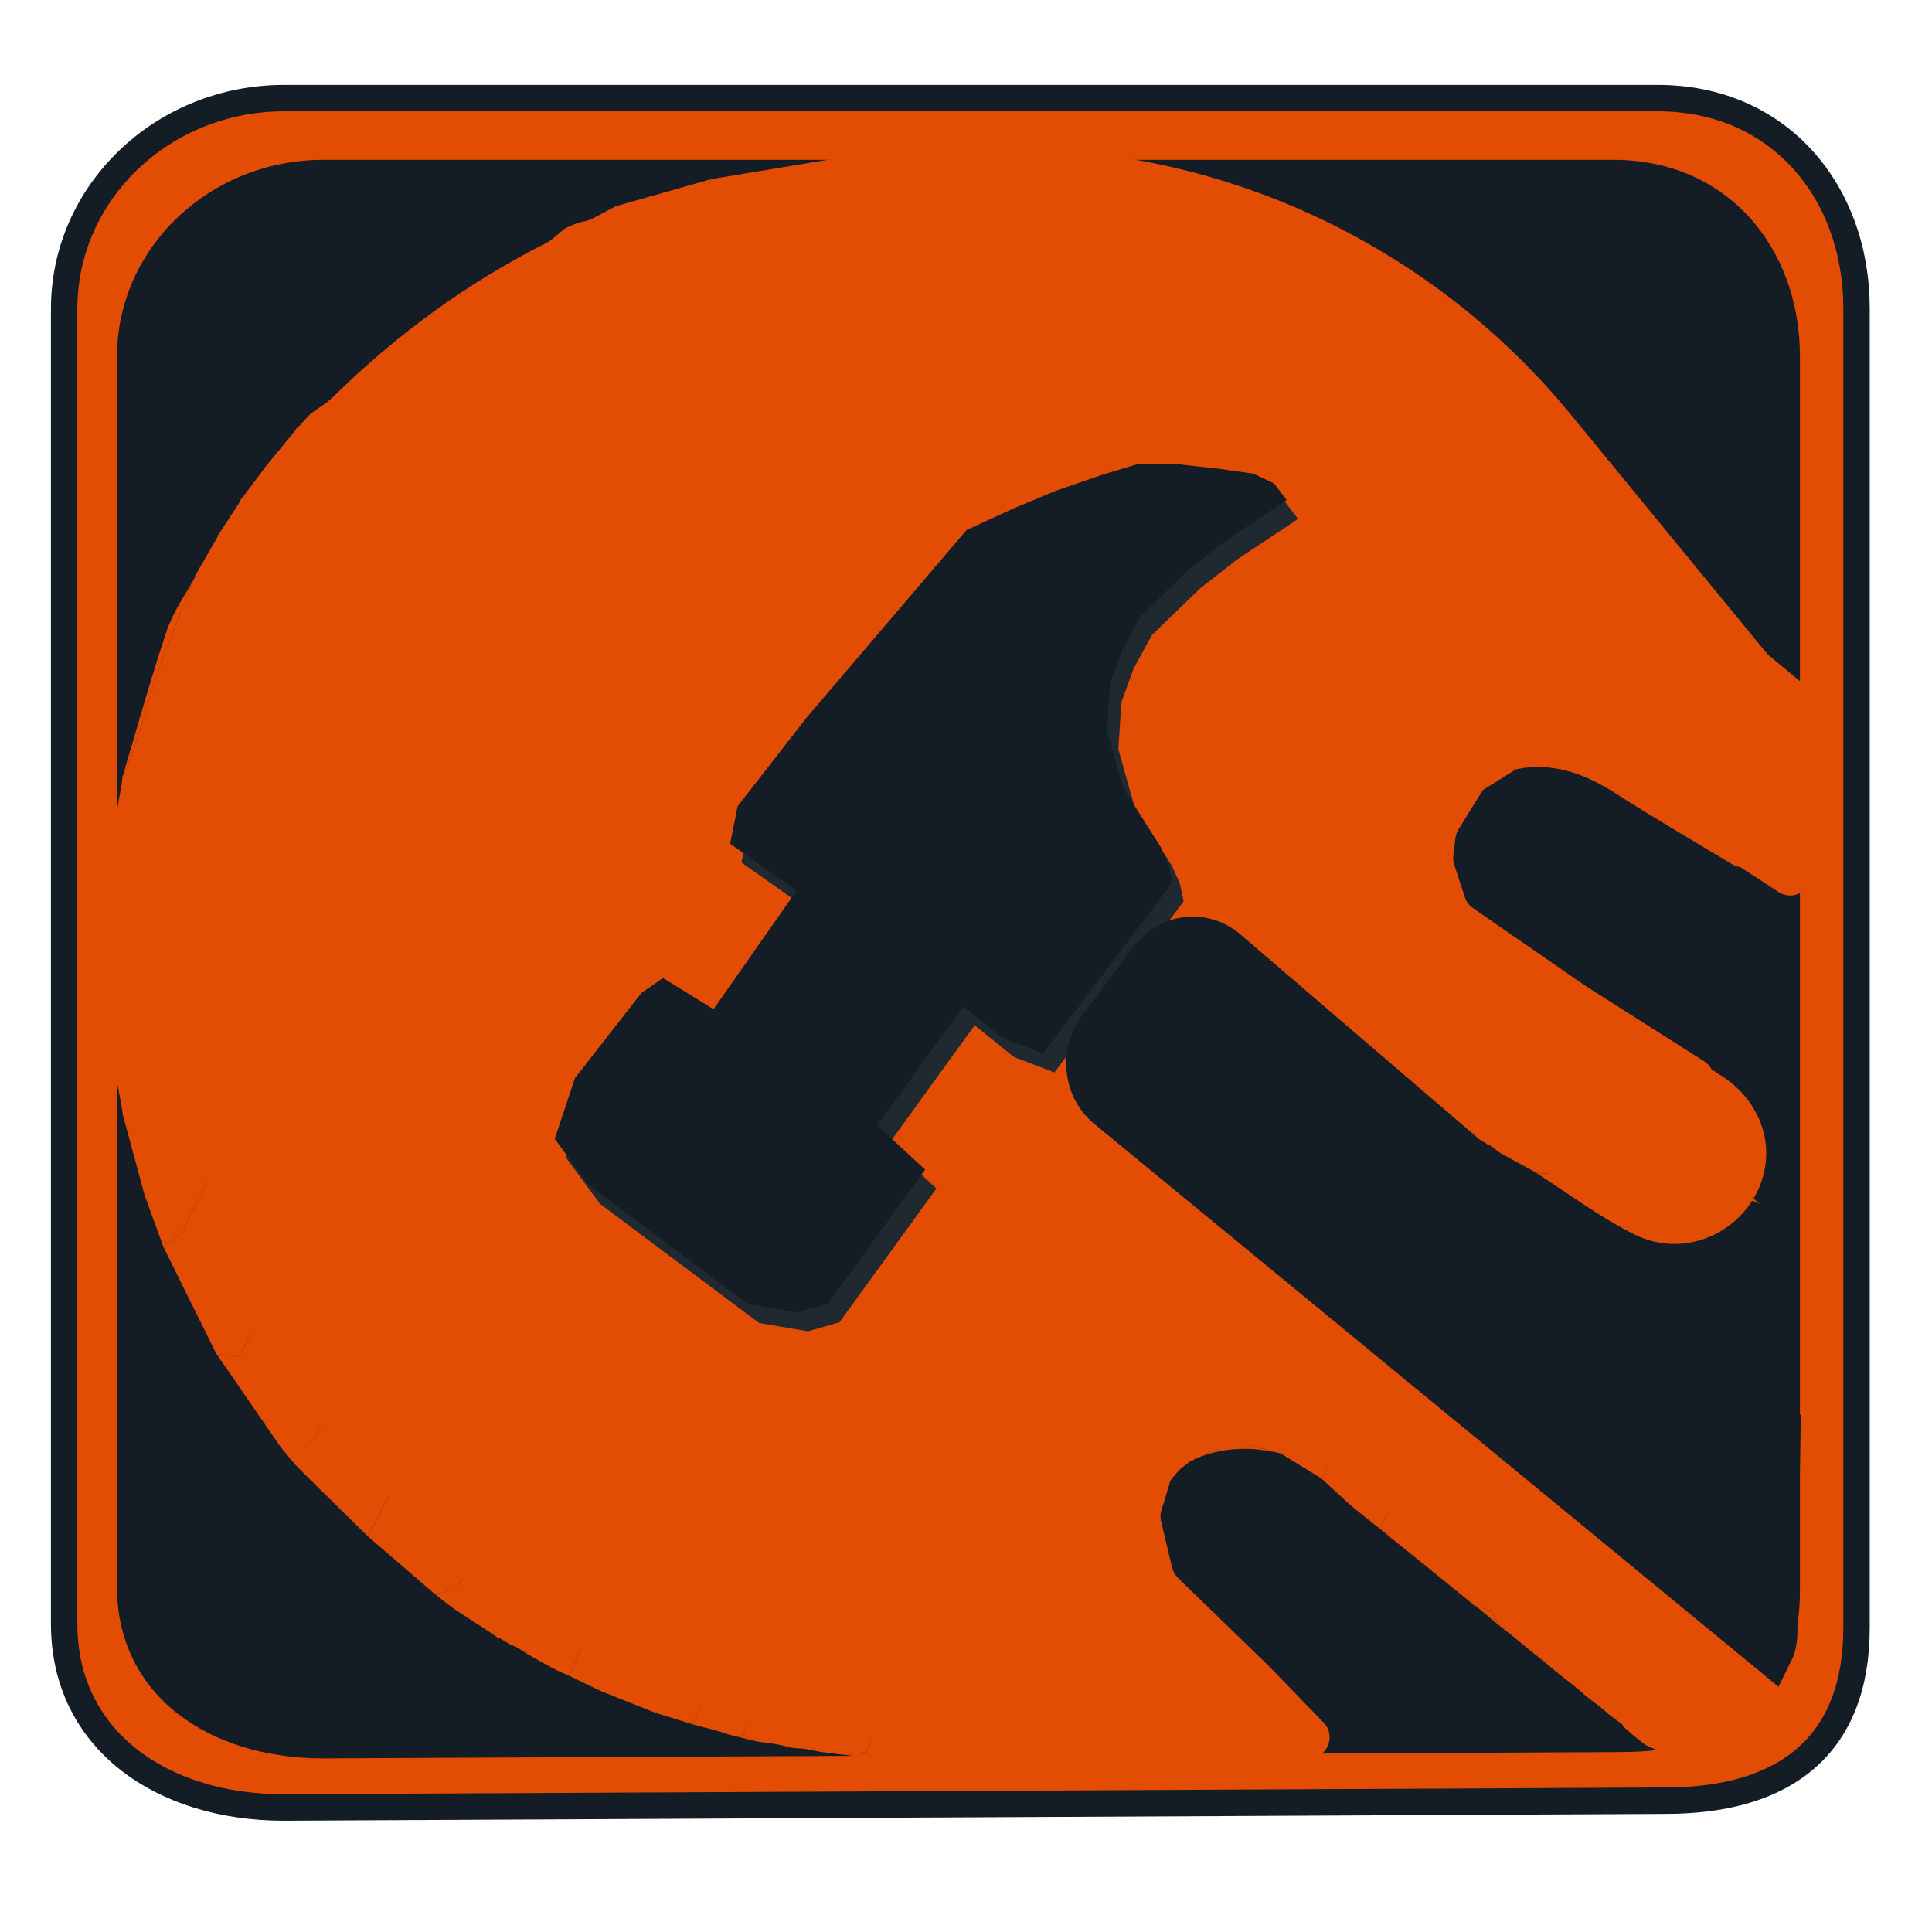
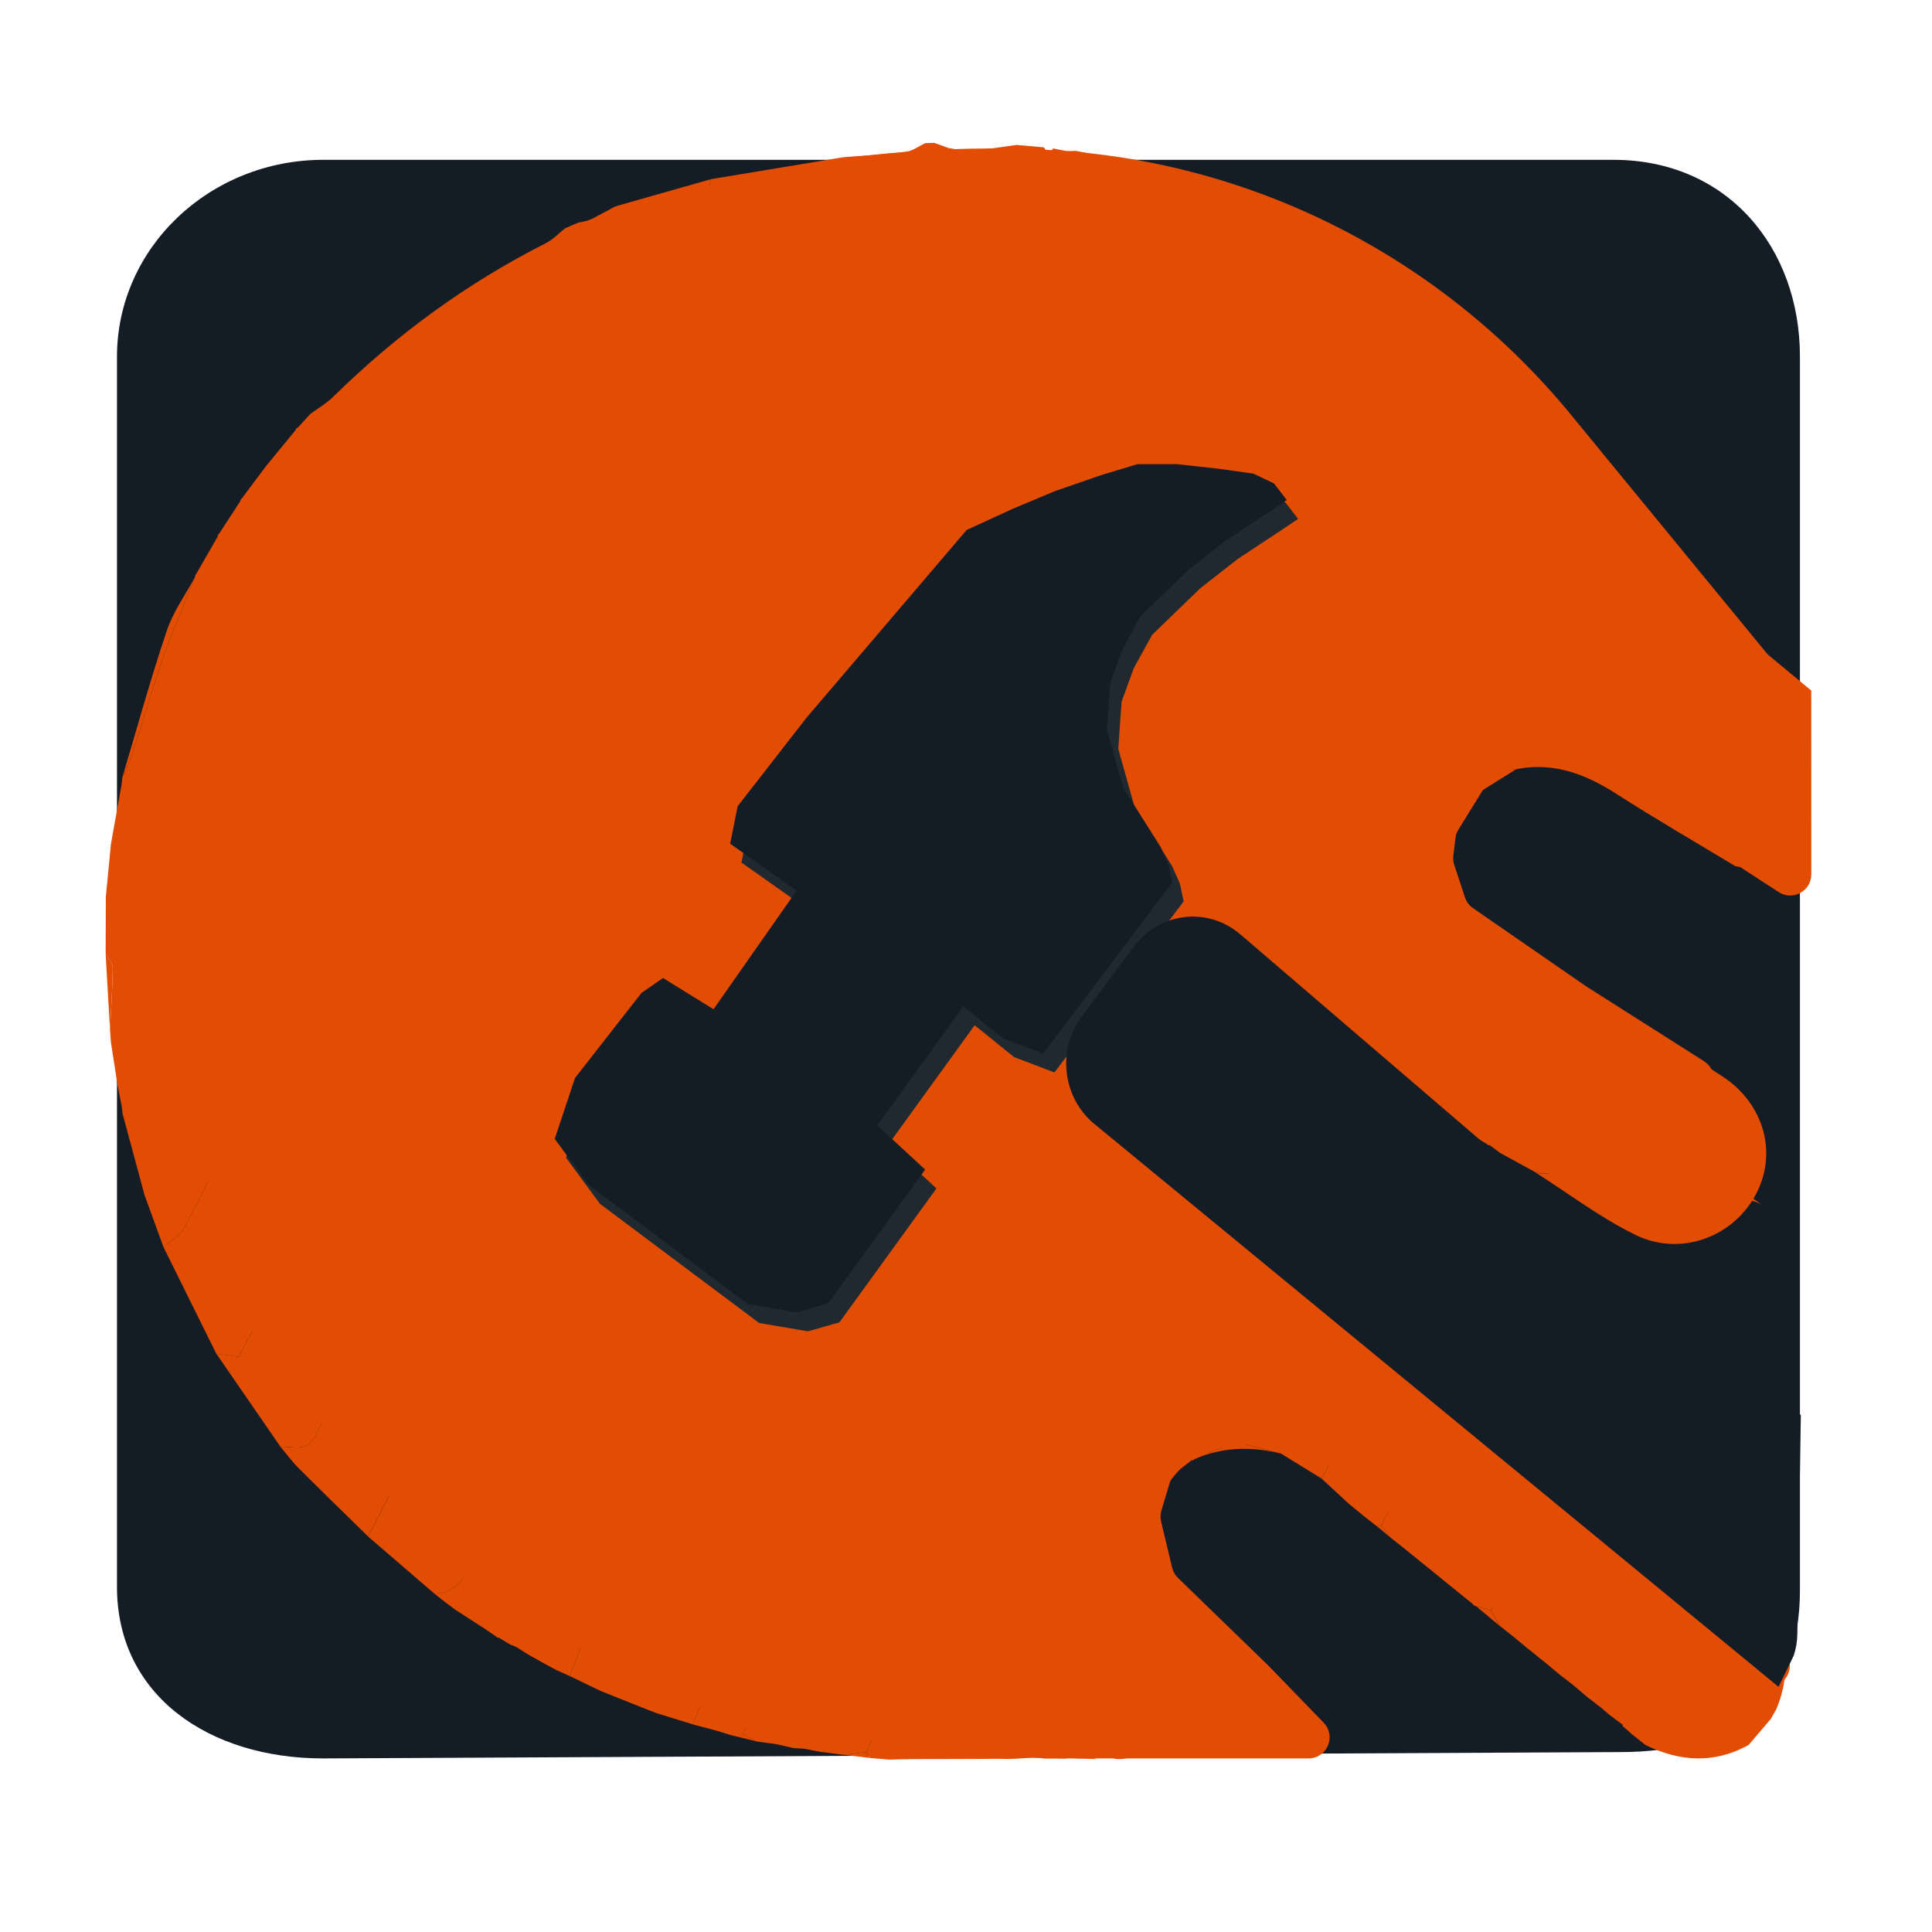
<svg xmlns="http://www.w3.org/2000/svg" version="1.1" id="Layer_1" x="0px" y="0px" viewBox="0 0 512 512" style="enable-background:new 0 0 512 512;" xml:space="preserve">
  <style type="text/css">
	.st0{fill:#E34D03;stroke:#141C26;stroke-width:7;stroke-miterlimit:10;}
	.st1{fill:#141C26;}
	.st2{fill:#E34D03;}
	.st3{fill:#AC3603;}
	.st4{fill:#C55900;}
	.st5{fill:#212930;}
</style>
-   <path class="st0" d="M441.31,477.2L75.2,479C43,479,17,461.2,17,430.37V81.82C17,50.99,43.1,26,75.3,26h364.04  C471.53,26,492,50.9,492,81.73v349.64C492,462.19,473.51,477.2,441.31,477.2z" />
  <path class="st1" d="M429.4,464.32L85.65,466C55.42,466,31,449.35,31,420.52V94.55c0-28.83,24.51-52.2,54.74-52.2h341.81  c30.23,0,49.45,23.29,49.45,52.12v326.99C477,450.28,459.63,464.32,429.4,464.32z" />
  <path class="st2" d="M480,183L480,183l-11.17-9.26c-0.27-0.23-0.53-0.48-0.75-0.76l-51.79-63.11  c-34.16-41.62-84.17-67.18-137.93-70.11C169.5,33.82-11.07,89.63,62.57,341.72c2.93,10.02,8.14,19.24,15.16,26.97l43.71,48.12  c5,5.5,11.03,9.97,17.75,13.14l57.5,27.18c0.55,0.26,1.14,0.43,1.74,0.5L277,466c0.22,0.03,0.79-0.05,1,0h17c1.74,0.41,3,0,4,0h5  l0,0h32l0,0h10.77c0.16,0,0.31-0.01,0.46-0.02h0c4.7-0.39,6.84-6.07,3.55-9.46l-14.54-15.01l-24.08-23.37  c-0.76-0.74-1.3-1.68-1.54-2.71l-2.92-12.24c-0.23-0.96-0.2-1.97,0.09-2.92l2.67-8.84c0.42-1.39,1.36-2.56,2.63-3.27l6.44-3.6  c0.63-0.35,1.32-0.58,2.03-0.67l12.84-1.6c0.92-0.11,1.85,0,2.72,0.34l18.82,7.31c0.69,0.27,1.31,0.67,1.85,1.18l26.04,24.97  c0.07,0.07,0.15,0.14,0.23,0.21l52.07,44.66c0.53,0.46,1.15,0.81,1.82,1.04l7.53,2.6c1.12,0.39,2.33,0.41,3.46,0.06l8.29-2.53  c1.02-0.31,1.93-0.91,2.62-1.71l13.14-15.37c1.27-1.49,1.67-3.53,1.06-5.39l-2.88-8.7c-0.2-0.61-0.51-1.18-0.9-1.68l-10.95-14.02  c-0.35-0.45-0.77-0.84-1.24-1.17l-24.51-16.87c-0.12-0.08-0.24-0.17-0.36-0.27l-20.88-16.97c-0.11-0.09-0.23-0.18-0.35-0.26  l-30.89-21.34c-0.26-0.18-0.51-0.39-0.74-0.61l-23.53-23.09c-1.98-1.95-2.24-5.05-0.6-7.29l22.12-30.26c1.74-2.37,5.01-3,7.5-1.43  l21.08,13.31c0.13,0.08,0.26,0.16,0.4,0.23l27.84,14.5c1.14,0.6,2.46,0.78,3.72,0.52l12.48-2.58c1.44-0.3,2.7-1.15,3.52-2.37  l8.29-12.39c1.17-1.74,1.26-3.99,0.24-5.82l-9.92-17.85c-0.45-0.82-1.1-1.51-1.89-2.01l-31.22-19.83l-30.02-20.75  c-1-0.69-1.75-1.69-2.13-2.85l-2.84-8.61c-0.26-0.78-0.34-1.6-0.24-2.42l0.56-4.68c0.1-0.81,0.37-1.58,0.8-2.28l7.28-11.78  c0.57-0.92,1.39-1.65,2.36-2.11l8.63-4.09c1.12-0.53,2.38-0.67,3.59-0.41l8.2,1.79c0.45,0.1,0.88,0.25,1.29,0.45l12.47,6.17  c0.19,0.09,0.38,0.2,0.56,0.32l23.66,15.31l16.82,10.94c3.72,2.42,8.64-0.25,8.64-4.69V218" />
  <g>
    <path class="st2" d="M32.22,207.88c0.07-0.65,0.15-1.3,0.22-1.94c0.85-1.93,1.87-3.81,2.51-5.8c2.82-8.69,5.33-17.48,8.35-26.1   c2.51-7.15,5.58-14.11,8.4-21.16c-0.02-0.36,0.11-0.66,0.37-0.91c1.87-3.25,3.74-6.51,5.61-9.76c0-0.34,0.14-0.61,0.41-0.81   c1.87-2.87,3.74-5.75,5.61-8.62c0.01-0.33,0.16-0.59,0.45-0.77c1.51-2.02,3.02-4.03,4.53-6.05c0.53-0.72,1.06-1.43,1.59-2.15   c2.66-3.25,5.32-6.5,7.99-9.74c0.1-0.37,0.33-0.63,0.69-0.78c1.06-1.16,2.13-2.33,3.19-3.49c0,0,0.06-0.08,0.06-0.08   c2.02-1.49,4.27-2.77,6.04-4.51c16.69-16.4,35.39-30.14,56.48-40.8c1.87-0.95,3.37-2.59,5.03-3.91c1.15-0.49,2.29-0.99,3.44-1.48   c0.81-0.18,1.62-0.35,2.43-0.53c0.45-0.18,0.91-0.36,1.36-0.54c2.02-1.08,4.05-2.15,6.07-3.23c0.37-0.11,0.74-0.23,1.11-0.34   c8.08-2.3,16.15-4.59,24.23-6.89c-0.75,2.97-0.99,6.18-2.32,8.89c-8.45,17.21-17.03,34.35-25.76,51.43   c-7.12,13.93-14.54,27.71-21.77,41.58c-6.3,12.1-12.64,24.19-18.75,36.38c-7.18,14.32-14,28.81-21.25,43.1   c-6.3,12.41-13.12,24.58-19.46,36.97c-10.16,19.84-20.05,39.82-30.28,59.63c-1.05,2.04-3.63,3.34-5.5,4.98   c-1.67-4.59-3.34-9.18-5-13.77c-1.94-7.16-3.88-14.33-5.81-21.49c-0.08-0.66-0.16-1.33-0.24-1.99c-0.41-2.12-0.83-4.25-1.24-6.37   c-0.11-0.79-0.23-1.59-0.34-2.38c-0.42-2.72-0.84-5.44-1.27-8.16c-0.08-1.16-0.17-2.32-0.25-3.48c0.28-5.45,0.69-10.9,0.74-16.35   c0.01-1.2-1.22-2.42-1.89-3.63c0.01-5.03,0.03-10.06,0.04-15.09c0.38-3.92,0.76-7.84,1.14-11.76c0.07-0.77,0.14-1.54,0.22-2.31   C30.34,218.4,31.28,213.14,32.22,207.88z" />
    <path class="st2" d="M223.62,465.05c-2.08-0.26-4.17-0.52-6.25-0.79c-1.41-0.27-2.82-0.55-4.23-0.82   c-0.99-0.06-1.97-0.13-2.96-0.19c-1.42-0.33-2.84-0.67-4.27-1c-1.8-0.25-3.6-0.49-5.4-0.74c-1.22-0.66-2.43-1.32-3.65-1.98   c6.37-12.73,12.62-25.53,19.15-38.19c8.96-17.36,18.38-34.49,27.16-51.94c10.7-21.24,20.74-42.79,31.42-64.04   c11.94-23.75,24.34-47.28,36.43-70.96c14.92-29.22,29.74-58.49,44.57-87.76c10.42-20.56,20.77-41.15,31.15-61.73   c7.22,6.64,14.45,13.28,21.67,19.92c-0.93,4.14-1.09,8.63-2.93,12.35c-7.18,14.54-15.03,28.77-22.37,43.25   c-9.73,19.18-19.06,38.55-28.84,57.71c-8.9,17.43-18.36,34.6-27.22,52.05c-10.53,20.72-20.61,41.65-31.04,62.42   c-7.37,14.67-15.03,29.21-22.47,43.85c-6.82,13.42-13.51,26.89-20.25,40.34c-7.93,15.83-15.85,31.67-23.77,47.51   C227.56,464.55,225.59,464.8,223.62,465.05z" />
    <path class="st2" d="M306.78,44.17c0.75,0.18,1.51,0.36,2.26,0.53c0.85,0.25,1.7,0.49,2.55,0.74c0.74,0.18,1.49,0.35,2.23,0.53   c1.3,0.86,2.6,1.72,3.91,2.58c-4.37,9.36-8.56,18.8-13.16,28.05c-9.49,19.1-19.24,38.07-28.81,57.13   c-3.03,6.04-5.85,12.18-8.76,18.27c-1.91,1.64-3.81,3.28-5.72,4.92l-0.07,0.04c-0.91,0.64-1.83,1.27-2.74,1.91   c-0.18,0.24-0.43,0.39-0.73,0.45c-1.77,1.43-3.54,2.85-5.3,4.28c-4.84,4.71-9.67,9.42-14.51,14.14c-0.73,0.87-1.45,1.74-2.18,2.61   c-2.92,3.82-5.84,7.64-8.77,11.45c-0.72,0.92-1.44,1.85-2.16,2.77c-1.68,2.22-3.36,4.43-5.03,6.65c-0.73,0.95-1.46,1.89-2.18,2.84   c-0.45,0.63-0.9,1.26-1.35,1.89c-0.85,1.12-1.7,2.25-2.55,3.37l-0.06,0.07c-0.71,0.92-1.42,1.85-2.13,2.77   c-0.47,0.66-0.94,1.31-1.41,1.97c-1.11,1.39-2.22,2.79-3.32,4.18c0.1,0.29,0,0.47-0.31,0.53c-0.72,0.95-1.44,1.89-2.17,2.84   c-0.47,0.62-0.93,1.24-1.4,1.87c-1.18,1.66-2.36,3.33-3.54,4.99c0.99,0.6,1.98,1.21,2.96,1.81c0,0,0.36,0,0.36,0l0.19,0.3   c2.56,1.88,5.11,3.76,7.67,5.65c0.66,0.46,1.33,0.92,1.99,1.37c0.82,2.35,1.64,4.71,2.46,7.06l0.02-0.02   c-0.75,0.96-1.49,1.92-2.24,2.89c0.08,0.32-0.05,0.52-0.38,0.6c-0.7,0.92-1.4,1.83-2.1,2.75c-0.49,0.64-0.98,1.29-1.47,1.93   c-1.09,1.4-2.18,2.8-3.27,4.2c-2.48,3.32-4.97,6.63-7.45,9.95c-1.78,0.44-3.56,0.89-5.34,1.33c-0.66-0.46-1.31-0.92-1.97-1.38   c-0.99-0.71-1.98-1.41-2.97-2.12c-0.34,0.07-0.56-0.05-0.65-0.38c-0.98-0.66-1.96-1.32-2.94-1.97c-1.79,1.02-4.09,1.66-5.28,3.14   c-5,6.2-10.13,12.38-14.29,19.1c-2.56,4.13-3.46,9.23-5.1,13.9c0.21,0.81,0.41,1.62,0.62,2.43c4.18,4.26,8.35,8.51,12.53,12.77   c-0.68,3.29-0.68,6.9-2.14,9.81c-15.51,30.94-31.3,61.75-46.86,92.67c-1.89,3.75-4.3,5.98-8.65,5.97   c-5.83-5.02-11.66-10.04-17.49-15.06c7.46-14.63,14.89-29.27,22.37-43.88c7.41-14.46,15.05-28.81,22.26-43.37   c5.21-10.52,9.54-21.45,14.9-31.89c7.7-15,16.19-29.61,23.96-44.57c9.28-17.88,18.08-35.99,27.24-53.93   c12.76-25,25.72-49.92,38.48-74.92c10.89-21.34,21.69-42.72,32.36-64.16c1.63-3.27,2.37-6.96,3.53-10.45   c0.8-0.03,1.59-0.06,2.39-0.09C292.31,41.36,299.54,42.76,306.78,44.17z" />
    <path class="st2" d="M282.68,40.05c-1.15,3.49-1.9,7.18-3.53,10.45c-10.68,21.44-21.47,42.82-32.36,64.16   c-12.76,25-25.72,49.92-38.48,74.92c-9.16,17.94-17.95,36.06-27.24,53.93c-7.77,14.96-16.26,29.58-23.96,44.57   c-5.36,10.44-9.68,21.38-14.9,31.89c-7.21,14.55-14.85,28.91-22.26,43.37c-7.49,14.61-14.92,29.25-22.37,43.88   c-6.13-6.02-12.3-12-18.37-18.07c-1.78-1.78-3.27-3.82-4.9-5.74c3.48-0.18,7.08,1.71,9.49-3.3c9.04-18.85,18.62-37.44,28.02-56.12   c17.55-34.86,35.11-69.72,52.71-104.55c1.68-3.32,3.84-6.41,5.48-9.74c6.65-13.47,12.98-27.09,19.8-40.47   c8.76-17.16,18.02-34.08,26.82-51.22c11.46-22.32,22.59-44.8,34.1-67.09c2.1-4.07,3.49-7.69,0.5-11.73   c1.92,0.29,3.86,0.93,5.74,0.79c4.17-0.31,8.31-1.02,12.46-1.57c2.41,0.22,4.81,0.44,7.22,0.65c0.45,0.67,0.9,1.34,1.35,2.02   c0.35-0.58,0.71-1.16,1.06-1.74C280.28,39.57,281.48,39.81,282.68,40.05z" />
    <path class="st2" d="M251.24,39.18c2.99,4.05,1.6,7.66-0.5,11.73c-11.51,22.3-22.64,44.77-34.1,67.09   c-8.8,17.14-18.06,34.06-26.82,51.22c-6.83,13.38-13.16,27-19.8,40.47c-1.64,3.33-3.81,6.42-5.48,9.74   c-17.6,34.84-35.16,69.69-52.71,104.55c-9.4,18.68-18.99,37.28-28.02,56.12c-2.4,5.01-6.01,3.12-9.49,3.3   c-5.66-8.21-11.32-16.43-16.98-24.64c1.92,0.26,3.85,0.53,5.94,0.81c6.94-13.42,13.83-26.57,20.56-39.79   c7.03-13.82,13.91-27.71,20.85-41.57c6.58-13.16,13.08-26.37,19.74-39.49c6.9-13.59,14.01-27.08,20.91-40.67   c8.8-17.33,17.43-34.75,26.21-52.09c5.38-10.64,10.89-21.21,16.36-31.81c4.85-9.39,9.72-18.77,14.62-28.15   c4.89-9.36,10.03-18.6,14.64-28.08c2.54-5.22,4.21-10.83,6.27-16.26c5.54-0.44,11.09-0.72,16.6-1.41c1.79-0.23,3.45-1.51,5.16-2.31   c0.8-0.03,1.6-0.05,2.4-0.08C248.81,38.3,250.03,38.74,251.24,39.18z" />
    <path class="st2" d="M386.74,84.92c-10.38,20.58-20.74,41.17-31.15,61.73c-14.83,29.27-29.65,58.54-44.57,87.76   c-12.09,23.68-24.49,47.21-36.43,70.96c-10.68,21.25-20.73,42.8-31.42,64.04c-8.78,17.44-18.2,34.58-27.16,51.94   c-6.53,12.66-12.78,25.45-19.15,38.19c-0.36,0.27-0.72,0.53-1.08,0.8c-0.84-0.21-1.68-0.43-2.52-0.64   c-1.01-0.32-2.02-0.64-3.03-0.96c-2.22-0.59-4.45-1.18-6.67-1.77c3.37-7.62,6.42-15.4,10.17-22.84   c10.01-19.88,20.33-39.61,30.5-59.41c12.9-25.11,26.03-50.1,38.46-75.43c2.99-6.09,8.35-11.77,6.74-19.5   c1.22-0.64,2.45-1.28,3.67-1.92c8.54-11.32,16.85-22.82,25.75-33.87c3.69-4.58,4.8-7.56,0.51-12.82   c-18.51-22.68-15.59-46.58,7.3-65.31c1.3-1.06,2.6-2.12,3.9-3.18c0.7-0.51,1.41-1.03,2.11-1.54c0.91-0.65,1.82-1.3,2.73-1.95   c0.21-0.26,0.48-0.41,0.81-0.45c0.94-0.64,1.87-1.28,2.81-1.92c0.2-0.26,0.46-0.41,0.79-0.45c0.95-0.6,1.91-1.19,2.86-1.79   c1.06-0.58,2.13-1.15,3.19-1.73c0.96-0.62,1.93-1.25,2.89-1.87c0,0,0.14-0.13,0.14-0.13c0.53-0.64,1.06-1.29,1.59-1.93   c-2.22-0.64-4.45-1.27-6.67-1.91c-0.77-0.16-1.54-0.33-2.31-0.49c-1.46-0.39-2.91-0.78-4.37-1.17c-0.6-0.07-1.19-0.14-1.79-0.22   c-0.82-0.5-1.64-0.99-2.46-1.49c1.22-2.56,2.38-5.14,3.67-7.67c10.5-20.65,20.94-41.33,31.63-61.89c2.23-4.29,4.18-8.22,1.04-12.75   c0.96-0.09,1.92-0.17,2.88-0.26c0.59,0.25,1.19,0.51,1.78,0.76c6.22,3.7,12.43,7.4,18.65,11.1c1.03,0.64,2.05,1.27,3.08,1.91   c1.34,0.97,2.67,1.94,4.01,2.91c0.35,0.07,0.63,0.24,0.85,0.52C382.55,80.49,384.65,82.7,386.74,84.92z" />
    <path class="st2" d="M223.43,41.67c-2.06,5.43-3.73,11.05-6.27,16.26c-4.61,9.49-9.75,18.73-14.64,28.08   c-4.9,9.37-9.77,18.75-14.62,28.15c-5.48,10.59-10.98,21.17-16.36,31.81c-8.78,17.34-17.41,34.76-26.21,52.09   c-6.9,13.59-14.01,27.08-20.91,40.67c-6.66,13.13-13.16,26.33-19.74,39.49c-6.93,13.86-13.82,27.75-20.85,41.57   c-6.73,13.23-13.62,26.37-20.56,39.79c-2.09-0.29-4.02-0.55-5.94-0.81c-4.68-9.44-9.36-18.89-14.03-28.33   c1.87-1.64,4.45-2.94,5.5-4.98c10.23-19.81,20.11-39.79,30.28-59.63c6.35-12.39,13.16-24.55,19.46-36.97   c7.25-14.29,14.07-28.78,21.25-43.1c6.12-12.19,12.45-24.28,18.75-36.38c7.23-13.88,14.65-27.66,21.77-41.58   c8.73-17.07,17.32-34.22,25.76-51.43c1.33-2.7,1.57-5.91,2.32-8.89C200.07,45.55,211.75,43.61,223.43,41.67z" />
    <path class="st2" d="M392.7,209.54c-2.61,4.27-5.21,8.54-7.82,12.81c-0.29,1.16-0.57,2.31-0.86,3.47   c-0.01,1.22-0.01,2.45-0.02,3.67c0.29,1.15,0.58,2.31,0.88,3.46c1.02,2.27,2.03,4.53,3.05,6.8c0.72,0.87,1.45,1.75,2.17,2.62   c0.84,0.81,1.68,1.62,2.52,2.43c0.01,0.74,0.03,1.48,0.04,2.23c-0.87,3.28-1.36,6.72-2.71,9.8c-2.17,4.98-4.87,9.76-7.41,14.59   c-7.81,14.83-15.73,29.6-23.41,44.49c-1.66,3.22-2.54,6.81-3.78,10.24c-0.86,1.82-1.72,3.64-2.59,5.46   c-0.43,0.39-0.87,0.79-1.3,1.18c-2.5,5.03-5.04,10.06-7.5,15.11c-5.55,11.38-11.07,22.77-16.6,34.15   c-3.62,1.55-7.24,3.11-10.85,4.66l-0.29,0.29c0,0-0.42-0.03-0.42-0.03c-0.96,0.75-1.93,1.5-2.89,2.24   c-6.65,6.59-8.46,14.66-7.59,23.54c0.3,0.76,0.6,1.52,0.91,2.27c0.64,1.55,1.28,3.1,1.92,4.66c-1.06,1.22-2.4,2.3-3.12,3.68   c-7.91,15.18-14.39,27.43-22.23,42.64c-1,0.09-3.11-0.09-4.11,0c-0.59-0.04-1.47,0.04-2.06,0c-4-0.53-8.34,0.53-12.34,0   c-1.65-0.11-3.5,0.11-5.14,0c-2.06,0-26.15-0.42-27.77-1c3.45-7.8,30.14-15.27,33.92-22.92c6.57-13.31,13.49-26.46,20.28-39.68   c7.43-14.49,14.93-28.94,22.29-43.46c7.17-14.13,14.19-28.32,21.31-42.47c4.39-8.72,8.8-17.42,13.3-26.09   c7.01-13.49,14.23-26.89,21.14-40.42c5.22-10.23,9.9-20.72,15.2-30.91c6.75-12.98,14.29-25.58,20.73-38.7   c8.99-18.33,17.28-36.98,25.87-55.49c1.42,0.83,2.84,1.66,4.26,2.49c0.32,0.22,0.51,0.52,0.56,0.9c0.64,0.87,1.29,1.73,1.93,2.6   c0.99,1.45,1.98,2.89,2.97,4.34c0.67,0.89,1.33,1.78,2,2.68c0.28,0.18,0.44,0.43,0.48,0.76c0.68,0.91,1.36,1.83,2.04,2.74   c0.5,0.7,0.99,1.41,1.49,2.11c1.02,1.28,2.05,2.55,3.07,3.83c0.94,1.17,1.87,2.33,2.81,3.5c0.64,0.8,1.27,1.59,1.91,2.39   c0.54,0.75,1.08,1.51,1.62,2.26c-0.85,0.92-1.95,1.7-2.51,2.77c-7.18,13.86-14.55,27.63-21.29,41.7c-2.76,5.76-5.87,4.68-10.43,2.7   c-4.17-1.82-8.83-3.36-12.77,0.93c-0.56,0.09-1.13,0.19-1.69,0.28C397.82,204.26,393.93,204.89,392.7,209.54z" />
    <path class="st2" d="M425.41,124.86c-8.59,18.51-16.88,37.17-25.87,55.49c-6.44,13.12-13.98,25.72-20.73,38.7   c-5.3,10.19-9.98,20.68-15.2,30.91c-6.91,13.54-14.13,26.93-21.14,40.42c-4.5,8.66-8.91,17.37-13.3,26.09   c-7.13,14.15-14.15,28.34-21.31,42.47c-7.37,14.52-14.86,28.97-22.29,43.46c-6.78,13.21-13.71,26.36-20.28,39.68   c-3.77,7.65,5.53,16.12,2.08,23.92c-6.4,0.29-25.29,0.03-31.69,0.32c-1.71-0.15-3.41-0.29-5.12-0.44   c-0.34-0.53-0.69-1.05-1.03-1.58c7.92-15.84,15.84-31.67,23.77-47.51c6.74-13.45,13.43-26.93,20.25-40.34   c7.44-14.64,15.1-29.17,22.47-43.85c10.43-20.77,20.51-41.7,31.04-62.42c8.87-17.45,18.32-34.61,27.22-52.05   c9.78-19.16,19.11-38.53,28.84-57.71c7.34-14.47,15.19-28.7,22.37-43.25c1.83-3.72,2-8.21,2.93-12.35   c1.92,1.24,3.83,2.48,5.75,3.73c0.56,0.64,1.11,1.28,1.67,1.93c1.49,1.69,2.98,3.39,4.47,5.08c0.89,1.09,1.79,2.19,2.68,3.28   C423.79,120.86,424.6,122.86,425.41,124.86z" />
    <path class="st2" d="M269.43,279.78c1.62,7.73-3.75,13.42-6.74,19.5c-12.43,25.32-25.56,50.32-38.46,75.43   c-10.17,19.8-20.5,39.53-30.5,59.41c-3.75,7.44-6.8,15.22-10.17,22.84c-3.21-0.99-6.41-1.98-9.62-2.97   c-0.99-0.38-1.99-0.77-2.98-1.16c-3.84-1.53-7.68-3.07-11.53-4.6c-0.94-0.45-1.88-0.89-2.83-1.34c-1.9-0.92-3.79-1.84-5.69-2.76   c3.39-8.04,6.38-16.26,10.26-24.07c6.56-13.21,13.72-26.15,20.56-39.23c2.32-4.45,4.42-9,6.61-13.52   c2.8-5.78,5.09-11.87,8.54-17.25c3.35-5.23,5.03-10.38,3.69-16.4c11.84,5.84,18.12,5.48,24.09-1.95   c5.93-7.38,11.41-15.11,17.22-22.59c2.08-2.67,1.65-4.33-1.21-6.12c-3.14-1.97-5.97-4.41-9.23-6.86c1.64-2.19,2.93-3.9,4.21-5.61   c0.7-0.89,1.4-1.78,2.09-2.67c0.83-1.11,1.66-2.22,2.49-3.33c0.72-0.92,1.44-1.84,2.16-2.76c1.34-1.79,2.67-3.59,4.01-5.38   c0.71-0.91,1.42-1.83,2.13-2.74c0.06-0.3,0.22-0.54,0.48-0.71c0.68-0.89,1.37-1.77,2.05-2.66c0.31-0.41,0.62-0.83,0.93-1.24   c1.53-0.02,3.06-0.05,4.59-0.07c0.29,0.04,0.52,0.18,0.68,0.42c0.93,0.69,1.86,1.38,2.79,2.06c1.87,1.3,3.74,2.6,5.61,3.89   C266.93,276.82,268.18,278.3,269.43,279.78z" />
    <path class="st2" d="M200.58,333.67c1.33,6.02-0.34,11.17-3.7,16.4c-3.45,5.39-5.74,11.48-8.54,17.25   c-2.19,4.51-4.29,9.07-6.61,13.52c-6.83,13.09-13.99,26.02-20.56,39.23c-3.88,7.81-6.87,16.03-10.26,24.07   c-1.18-0.53-2.37-1.07-3.55-1.6c-0.94-0.5-1.88-1.01-2.82-1.51c-1.5-0.84-3-1.68-4.49-2.52c-1.09-0.69-2.17-1.38-3.26-2.06   c-0.52-0.21-1.05-0.41-1.57-0.62c-1.02-0.62-2.04-1.23-3.06-1.85l-0.35,0.07c0,0-0.22-0.28-0.22-0.28   c-1.04-0.71-2.07-1.41-3.11-2.12c-2.58-1.67-5.16-3.33-7.74-5c-0.95-0.71-1.9-1.41-2.85-2.12c-0.93-0.75-1.87-1.5-2.8-2.24   c4.35,0.01,6.76-2.22,8.65-5.97c15.56-30.92,31.35-61.73,46.86-92.67c1.46-2.92,1.46-6.53,2.14-9.81   C182.02,320.44,191.3,327.05,200.58,333.67z" />
    <path class="st2" d="M349.22,61.33c3.14,4.53,1.19,8.46-1.04,12.75c-10.69,20.56-21.12,41.24-31.63,61.89   c-1.28,2.53-2.45,5.11-3.67,7.67c-1.58,0.29-3.17,0.57-4.75,0.86c-3.68,0-7.36-0.01-11.04-0.01c-1.19,0.19-2.38,0.38-3.56,0.56   c-1.01,0.11-2.02,0.22-3.04,0.33c-1.92,0.09-3.99-0.22-5.75,0.35c-5.97,1.92-11.84,4.16-17.75,6.28   c2.92-6.09,5.73-12.23,8.76-18.27c9.57-19.06,19.32-38.04,28.81-57.13c4.6-9.25,8.79-18.69,13.16-28.05   c1.9,0.52,3.82,0.97,5.68,1.57c6.34,2.05,12.66,4.16,18.99,6.24c0.59,0.27,1.19,0.54,1.78,0.81   C345.86,58.56,347.54,59.95,349.22,61.33z" />
    <path class="st2" d="M403.54,203.54c3.93-4.29,8.6-2.75,12.77-0.93c4.56,1.99,7.67,3.07,10.43-2.7   c6.73-14.06,14.1-27.84,21.29-41.7c0.55-1.06,1.66-1.85,2.51-2.77c8.31,8.39,16.61,16.78,24.93,25.16   c1.51,1.52,2.22,1.89,3.76,3.38c0-1-1.33-2.16,0-1c-1.03,0-1.82,13.38-1.03,14c-5.24,10.63-1.62,15.34-6.58,26.09   c-3.62,7.84-3.32,7.97-11.73,6.48c-10.53-6.37-21.2-12.53-31.53-19.17C420.73,205.5,412.85,202.28,403.54,203.54z" />
    <path class="st2" d="M355.36,326.14c1.24-3.42,2.12-7.02,3.78-10.24c7.69-14.89,15.61-29.66,23.41-44.49   c2.54-4.83,5.24-9.6,7.41-14.59c1.34-3.09,1.83-6.52,2.71-9.8c2.1,0.75,4.19,1.5,6.29,2.25c0.42-0.01,0.73,0.16,0.95,0.5   c3.34,2.17,6.67,4.34,10.01,6.51c0.39-0.03,0.68,0.12,0.87,0.46c2.13,1.41,4.25,2.83,6.38,4.25c0.39-0.03,0.68,0.11,0.87,0.44   c3.1,2.57,5.97,5.5,9.37,7.62c3.56,2.22,4.5,4.29,2.44,8.1c-5.31,9.82-10.51,19.7-15.27,29.77c-1.8,3.82-4.04,4.77-7.81,3.67   c-3.07-1.68-6.14-3.37-9.21-5.05c-0.9-0.67-1.8-1.34-2.71-2.01c-0.36-0.01-0.67-0.16-0.9-0.42c-2.47-1.45-4.93-2.91-7.4-4.37   c-0.41-0.05-0.75-0.23-1.02-0.54c-1.73-1.27-3.46-2.55-5.19-3.82c-1.89,2.68-3.78,5.36-5.67,8.04c-1.28,1.5-2.56,3-3.83,4.5   c-0.8,1.09-1.6,2.17-2.4,3.26c-1.62,2.04-3.25,4.09-4.87,6.13c-0.8,1.07-1.6,2.15-2.39,3.22c-0.41,0.49-0.81,0.99-1.22,1.48   c-0.79,1.11-1.58,2.23-2.37,3.34C356.82,324.95,356.09,325.55,355.36,326.14z" />
    <path class="st2" d="M406.75,310.61c3.76,1.1,6,0.15,7.81-3.67c4.76-10.07,9.96-19.96,15.27-29.77c2.06-3.81,1.12-5.88-2.44-8.1   c-3.4-2.12-6.27-5.05-9.37-7.62c7.6,4.65,15.21,9.27,22.79,13.95c5.25,3.24,10.49,6.49,15.65,9.86c11.22,7.32,14.8,20.71,8.57,31.8   c-6.12,10.9-19.78,15.95-31.58,10.22C424.05,322.69,415.62,316.23,406.75,310.61z" />
    <path class="st2" d="M430.14,396.16c8.14,6.63,16.28,13.27,24.42,19.9c-0.89,0.85-2.07,1.55-2.62,2.57   c-7.02,13.04-13.95,26.13-20.9,39.2c-1.5-1.12-3-2.24-4.49-3.36c-0.76-0.65-1.53-1.3-2.29-1.95c-1.24-0.96-2.48-1.91-3.73-2.87   c-1.17-1-2.35-2.01-3.52-3.01c-1.24-0.96-2.48-1.92-3.72-2.88c-1.18-0.98-2.36-1.97-3.54-2.96c-1.64-1.32-3.29-2.63-4.93-3.95   c-1.23-1.02-2.46-2.05-3.69-3.07c-1.19-0.94-2.37-1.88-3.56-2.81c-0.84-1.41-1.69-2.82-2.53-4.23c1.42-1.56,3.23-2.93,4.2-4.72   c4.54-8.41,9.03-16.85,13.14-25.47c1.62-3.39,2.19-7.25,3.24-10.89c0.47-0.04,0.94-0.09,1.4-0.13c0.73,0.55,1.46,1.09,2.19,1.64   c1.24,1.03,2.49,2.06,3.73,3.1c1.57,1.27,3.14,2.55,4.7,3.82C428.47,394.78,429.3,395.47,430.14,396.16z" />
    <path class="st2" d="M415.6,385.67c-1.05,3.64-1.63,7.5-3.24,10.89c-4.11,8.61-8.6,17.06-13.14,25.47   c-0.97,1.79-2.78,3.16-4.2,4.72c-1.27-0.35-2.53-0.7-3.8-1.06c-0.38-0.08-0.69-0.28-0.9-0.59c-6.08-4.93-12.15-9.86-18.23-14.79   c-1.17-0.93-2.35-1.85-3.52-2.78c-0.84-1.07-1.67-2.15-2.51-3.22c7.28-14.1,14.55-28.2,21.83-42.3c0.75,0.53,1.5,1.06,2.25,1.58   c2.34,1.91,4.69,3.83,7.03,5.74c0,0,0.19,0.16,0.19,0.16c1.71,1.43,3.42,2.86,5.12,4.29c0.71,0.54,1.43,1.08,2.14,1.62   c1.7,1.42,3.41,2.83,5.11,4.25c0.73,0.56,1.46,1.12,2.2,1.68C413.15,382.77,414.38,384.22,415.6,385.67z" />
    <path class="st2" d="M430.01,457.09c6.57-13.16,13.12-26.32,19.75-39.44c0.52-1.03,1.64-1.73,2.48-2.59   c5.65,5.13,12.04,9.63,16.76,15.56c5.16,6.48,5.01,14.56,1.74,22.34c-0.49,0.86-0.98,1.72-1.46,2.58c-1.97,2.3-3.93,4.61-5.9,6.91   c-9.11,5.03-18.22,4.43-27.33-0.01c-1.15-0.92-2.3-1.84-3.46-2.76c-0.74-0.65-1.49-1.31-2.23-1.96   C430.1,457.59,429.98,457.38,430.01,457.09z" />
    <path class="st2" d="M327.37,382.04c5.53-11.39,11.05-22.78,16.6-34.15c2.47-5.05,5-10.07,7.5-15.11c0.44-0.01,0.88-0.01,1.32-0.02   c0.8,0.84,1.6,1.69,2.39,2.53c3.35,2.61,6.7,5.22,10.05,7.83c0.66,0.51,1.33,1.01,1.99,1.52c0.83,1.5,1.67,3,2.5,4.5   c-0.73,2.97-0.95,6.17-2.26,8.86c-5.56,11.36-11.45,22.58-17.22,33.84c-3.59-2.21-7.18-4.42-10.77-6.63   C335.44,384.16,331.4,383.1,327.37,382.04z" />
    <path class="st2" d="M350.24,391.85c5.77-11.27,11.66-22.48,17.22-33.84c1.32-2.69,1.54-5.9,2.26-8.86   c0.89-0.03,1.79-0.07,2.68-0.1c0.68,0.51,1.36,1.03,2.05,1.54c1.71,1.46,3.41,2.92,5.12,4.38c1.11,0.89,2.22,1.78,3.33,2.68   c1.29,1.07,2.57,2.15,3.86,3.23c0.37,0.38,0.74,0.76,1.12,1.14c-7.28,14.1-14.55,28.2-21.83,42.3c-0.41,0.04-0.81,0.09-1.22,0.13   c-1.17-0.92-2.35-1.85-3.52-2.77c-1.26-1.03-2.51-2.06-3.77-3.09C355.11,396.33,352.67,394.09,350.24,391.85z" />
    <path class="st2" d="M51.7,152.88c-2.82,7.05-5.89,14.01-8.4,21.16c-3.02,8.62-5.53,17.41-8.35,26.1c-0.65,1.99-1.67,3.87-2.51,5.8   c3.87-12.93,7.44-25.96,11.74-38.75C45.86,162.15,49.14,157.63,51.7,152.88z" />
    <path class="st2" d="M266.53,465.32c6.4-0.29,12.8-0.58,19.19-0.88c1.62,0.58,3.24,1.16,4.86,1.74   C282.56,465.9,274.55,465.61,266.53,465.32z" />
    <path class="st2" d="M372.09,410.3c6.08,4.93,12.15,9.86,18.23,14.79C384.24,420.16,378.17,415.23,372.09,410.3z" />
    <path class="st3" d="M306.78,44.17c-7.24-1.41-14.47-2.81-21.71-4.22C292.31,41.36,299.54,42.77,306.78,44.17z" />
    <path class="st2" d="M327.37,382.04c4.03,1.06,8.07,2.12,12.1,3.18c-7.82-1.95-15.49-1.8-22.95,1.49   C320.13,385.15,323.75,383.59,327.37,382.04z" />
    <path class="st2" d="M32.48,295.18c1.94,7.16,3.88,14.33,5.81,21.49C36.35,309.51,34.42,302.35,32.48,295.18z" />
    <path class="st2" d="M28,252.82c0.66,1.21,1.9,2.43,1.89,3.63c-0.06,5.45-0.46,10.9-0.74,16.35   C28.76,266.14,28.38,259.48,28,252.82z" />
    <path class="st3" d="M372.52,72.94c-6.22-3.7-12.43-7.4-18.65-11.1C360.09,65.54,366.31,69.24,372.52,72.94z" />
    <path class="st2" d="M374.65,302.43c1.89-2.68,3.78-5.36,5.67-8.04c1.73,1.28,3.46,2.55,5.19,3.82   C379.98,294.96,378.01,300.38,374.65,302.43z" />
    <path class="st2" d="M455.9,323.43c1.89-2.68,3.78-5.36,5.67-8.04c1.73,1.28,3.46,2.55,5.19,3.82   C461.23,315.96,459.25,321.38,455.9,323.43z" />
    <path class="st2" d="M32.22,207.88c-0.94,5.26-1.88,10.52-2.82,15.78C30.34,218.4,31.28,213.14,32.22,207.88z" />
    <path class="st2" d="M365.23,343.12c-3.35-2.61-6.7-5.22-10.05-7.83C358.54,337.9,361.88,340.51,365.23,343.12z" />
    <path class="st2" d="M78.25,114.06c-2.66,3.25-5.33,6.5-7.99,9.74C72.93,120.56,75.59,117.31,78.25,114.06z" />
    <path class="st2" d="M29.19,225.96c-0.38,3.92-0.76,7.84-1.14,11.76C28.42,233.81,28.8,229.88,29.19,225.96z" />
    <path class="st2" d="M409.91,256.3c-3.34-2.17-6.67-4.34-10.01-6.51C403.23,251.96,406.57,254.13,409.91,256.3z" />
    <path class="st2" d="M425.41,124.86c-0.81-2-1.62-4-2.43-6c2.23,2.83,4.46,5.67,6.69,8.5   C428.25,126.52,426.83,125.69,425.41,124.86z" />
    <path class="st2" d="M57.67,142.2c-1.87,3.25-3.74,6.51-5.61,9.76C53.94,148.71,55.8,145.46,57.67,142.2z" />
    <path class="st2" d="M63.69,132.78c-1.87,2.87-3.74,5.75-5.61,8.62C59.96,138.52,61.82,135.65,63.69,132.78z" />
    <path class="st2" d="M392.7,209.54c1.23-4.65,5.13-5.28,9.15-5.72C398.8,205.73,395.75,207.64,392.7,209.54z" />
    <path class="st2" d="M332.02,440.91c-2.37-1.93-4.74-3.86-7.11-5.79C327.29,437.05,329.66,438.98,332.02,440.91z" />
    <path class="st2" d="M29.4,276.28c0.42,2.72,0.84,5.44,1.27,8.16C30.24,281.72,29.82,279,29.4,276.28z" />
    <path class="st2" d="M397.17,369.33c-2.34-1.91-4.69-3.83-7.03-5.74C392.48,365.5,394.83,367.41,397.17,369.33z" />
    <path class="st2" d="M386.53,298.76c2.47,1.46,4.93,2.91,7.4,4.37C391.46,301.67,389,300.21,386.53,298.76z" />
    <path class="st2" d="M391.22,425.69c1.27,0.35,2.53,0.7,3.8,1.06c0.84,1.41,1.69,2.82,2.53,4.24   C395.44,429.22,393.33,427.45,391.22,425.69z" />
    <path class="st2" d="M398.95,249.28c-2.1-0.75-4.19-1.5-6.29-2.25c-0.01-0.74-0.03-1.48-0.04-2.23   C394.73,246.3,396.84,247.79,398.95,249.28z" />
    <path class="st2" d="M229.52,464.3c0.35,0.53,0.69,1.06,1.03,1.58c-2.31-0.28-4.62-0.56-6.94-0.84   C225.59,464.8,227.56,464.55,229.52,464.3z" />
    <path class="st2" d="M68.68,125.95c-1.51,2.02-3.02,4.03-4.53,6.05C65.66,129.99,67.17,127.97,68.68,125.95z" />
    <path class="st2" d="M417.16,261c-2.13-1.42-4.25-2.83-6.38-4.25C412.9,258.17,415.03,259.58,417.16,261z" />
    <path class="st2" d="M415.6,385.67c-1.23-1.45-2.45-2.89-3.68-4.34c1.69,1.4,3.39,2.81,5.08,4.21   C416.54,385.58,416.07,385.62,415.6,385.67z" />
    <path class="st2" d="M31,286.82c0.41,2.12,0.83,4.25,1.24,6.37C31.83,291.07,31.42,288.95,31,286.82z" />
    <path class="st2" d="M379.57,354.96c-1.71-1.46-3.41-2.92-5.12-4.38C376.16,352.04,377.87,353.5,379.57,354.96z" />
    <path class="st2" d="M402.48,373.78c-1.71-1.43-3.42-2.86-5.12-4.29C399.07,370.92,400.77,372.35,402.48,373.78z" />
    <path class="st2" d="M420.29,115.57c-1.49-1.69-2.98-3.39-4.47-5.08C417.31,112.18,418.8,113.88,420.29,115.57z" />
    <path class="st2" d="M372.41,349.04c-0.89,0.03-1.79,0.07-2.68,0.1c-0.83-1.5-1.67-3-2.5-4.5   C368.95,346.11,370.68,347.57,372.41,349.04z" />
    <path class="st2" d="M409.73,379.65c-1.7-1.42-3.41-2.83-5.11-4.25C406.33,376.82,408.03,378.23,409.73,379.65z" />
    <path class="st4" d="M163.05,54.72c-2.02,1.08-4.05,2.15-6.07,3.23C159,56.87,161.02,55.8,163.05,54.72z" />
    <path class="st2" d="M195.78,460.33c0.36-0.27,0.72-0.53,1.08-0.8c1.22,0.66,2.44,1.32,3.65,1.98   C198.93,461.12,197.36,460.72,195.78,460.33z" />
    <path class="st2" d="M357.55,398.57c1.26,1.03,2.51,2.06,3.77,3.09C360.06,400.63,358.81,399.6,357.55,398.57z" />
    <path class="st2" d="M364.84,404.43c0.41-0.04,0.81-0.09,1.22-0.13c0.84,1.07,1.67,2.15,2.51,3.22   C367.33,406.49,366.08,405.46,364.84,404.43z" />
    <path class="st2" d="M422.93,390.27c-1.24-1.03-2.49-2.06-3.73-3.1C420.44,388.21,421.69,389.24,422.93,390.27z" />
-     <path class="st2" d="M444.2,147.31c-1.02-1.28-2.05-2.55-3.07-3.83C442.15,144.76,443.18,146.03,444.2,147.31z" />
-     <path class="st2" d="M82.14,109.79c-1.06,1.16-2.13,2.33-3.19,3.49C80.01,112.12,81.08,110.95,82.14,109.79z" />
    <path class="st3" d="M379.61,77.76c-1.34-0.97-2.67-1.94-4.01-2.91C376.94,75.82,378.27,76.79,379.61,77.76z" />
    <path class="st2" d="M321.61,432.5c-1.32-1.06-2.64-2.12-3.96-3.18C318.97,430.38,320.29,431.44,321.61,432.5z" />
    <path class="st2" d="M401.11,433.79c1.23,1.02,2.46,2.05,3.69,3.07C403.57,435.84,402.34,434.82,401.11,433.79z" />
    <path class="st2" d="M386.77,360.86c-1.29-1.08-2.57-2.15-3.86-3.23C384.2,358.71,385.48,359.79,386.77,360.86z" />
    <path class="st2" d="M409.73,440.81c1.18,0.99,2.36,1.97,3.54,2.96C412.09,442.78,410.91,441.8,409.73,440.81z" />
    <path class="st2" d="M417,446.65c1.17,1.01,2.35,2.01,3.52,3.01C419.35,448.66,418.17,447.65,417,446.65z" />
    <path class="st2" d="M384.03,225.82c0.29-1.16,0.57-2.31,0.86-3.47C384.6,223.51,384.31,224.67,384.03,225.82z" />
-     <path class="st2" d="M384.88,232.95c-0.29-1.15-0.58-2.31-0.88-3.46C384.3,230.65,384.59,231.8,384.88,232.95z" />
    <path class="st2" d="M205.92,462.25c1.42,0.33,2.84,0.67,4.27,1C208.76,462.92,207.34,462.58,205.92,462.25z" />
    <path class="st2" d="M213.14,463.44c1.41,0.27,2.82,0.55,4.23,0.82C215.96,463.99,214.55,463.71,213.14,463.44z" />
    <path class="st2" d="M361.15,319.54c0.8-1.07,1.6-2.15,2.39-3.22C362.75,317.39,361.95,318.47,361.15,319.54z" />
    <path class="st2" d="M357.56,324.36c0.79-1.11,1.58-2.23,2.37-3.34C359.14,322.13,358.35,323.25,357.56,324.36z" />
    <path class="st2" d="M368.41,310.19c0.8-1.09,1.6-2.17,2.4-3.26C370.02,308.01,369.21,309.1,368.41,310.19z" />
    <path class="st2" d="M430.14,396.16c-0.84-0.69-1.67-1.38-2.51-2.06C428.47,394.78,429.3,395.47,430.14,396.16z" />
    <path class="st2" d="M306.23,415.02c-0.3-0.76-0.6-1.52-0.91-2.27C305.62,413.5,305.92,414.26,306.23,415.02z" />
    <path class="st2" d="M117.89,424.53c0.95,0.71,1.9,1.41,2.85,2.12C119.79,425.94,118.84,425.23,117.89,424.53z" />
    <path class="st2" d="M128.48,431.64c1.04,0.71,2.07,1.41,3.11,2.12C130.55,433.06,129.52,432.35,128.48,431.64z" />
    <path class="st2" d="M132.16,433.98c1.02,0.62,2.04,1.23,3.06,1.85C134.2,435.21,133.18,434.59,132.16,433.98z" />
    <path class="st2" d="M439.64,141.37c-0.68-0.91-1.36-1.83-2.04-2.74C438.28,139.55,438.96,140.46,439.64,141.37z" />
    <path class="st2" d="M136.79,436.44c1.09,0.69,2.17,1.38,3.26,2.06C138.97,437.82,137.88,437.13,136.79,436.44z" />
    <path class="st2" d="M144.55,441.03c0.94,0.5,1.88,1.01,2.82,1.51C146.43,442.04,145.49,441.54,144.55,441.03z" />
    <path class="st2" d="M156.61,446.9c0.94,0.45,1.89,0.89,2.83,1.34C158.5,447.79,157.56,447.35,156.61,446.9z" />
    <path class="st2" d="M170.97,452.84c0.99,0.39,1.99,0.77,2.98,1.16C172.95,453.61,171.96,453.22,170.97,452.84z" />
    <path class="st2" d="M424.25,452.53c0.76,0.65,1.53,1.3,2.29,1.95C425.78,453.83,425.01,453.18,424.25,452.53z" />
    <path class="st2" d="M431.4,458.46c0.79,0.65,1.57,1.3,2.36,1.95C432.97,459.76,432.18,459.11,431.4,458.46z" />
    <path class="st2" d="M448.92,153.2c-0.64-0.8-1.27-1.59-1.91-2.39C447.65,151.6,448.28,152.4,448.92,153.2z" />
    <path class="st2" d="M437.13,137.87c-0.67-0.89-1.33-1.78-2-2.68C435.79,136.09,436.46,136.98,437.13,137.87z" />
    <path class="st2" d="M394.83,303.55c0.9,0.67,1.8,1.34,2.71,2.01C396.64,304.89,395.74,304.22,394.83,303.55z" />
    <path class="st2" d="M432.16,130.86c-0.64-0.87-1.29-1.73-1.93-2.6C430.87,129.12,431.51,129.99,432.16,130.86z" />
    <path class="st4" d="M155.62,58.48c-0.81,0.18-1.62,0.35-2.43,0.53C154,58.84,154.81,58.66,155.62,58.48z" />
    <path class="st3" d="M311.59,45.44c-0.85-0.25-1.7-0.49-2.55-0.74C309.89,44.95,310.74,45.2,311.59,45.44z" />
    <path class="st2" d="M390.1,242.38c-0.72-0.87-1.45-1.75-2.17-2.62C388.66,240.63,389.38,241.5,390.1,242.38z" />
    <path class="st2" d="M312.91,389.2c0.96-0.75,1.93-1.5,2.89-2.24C314.84,387.71,313.88,388.46,312.91,389.2z" />
    <path class="st2" d="M190.23,458.73c1.01,0.32,2.02,0.64,3.03,0.96C192.25,459.37,191.24,459.05,190.23,458.73z" />
    <path class="st2" d="M352.79,332.76c-0.44,0.01-0.88,0.01-1.32,0.02c0.43-0.39,0.87-0.79,1.3-1.18   C352.78,331.98,352.78,332.37,352.79,332.76z" />
    <path class="st2" d="M290.49,145.38c-9.74,3.85-19.48,7.69-29.21,11.54c1.91-1.64,3.81-3.28,5.72-4.92   c5.91-2.12,11.78-4.35,17.75-6.28C286.51,145.16,288.57,145.47,290.49,145.38z" />
    <path class="st2" d="M202.9,230.65c2.56,1.88,5.11,3.76,7.67,5.65C208.01,234.42,205.45,232.53,202.9,230.65z" />
    <path class="st2" d="M212.56,237.67c3.27,1.55,7.53,2.76,2.46,7.06C214.2,242.38,213.38,240.02,212.56,237.67z" />
    <path class="st2" d="M202.92,223.55c-0.19,2.27-0.38,4.54-0.57,6.81c-0.99-0.6-1.97-1.21-2.96-1.81   C200.56,226.88,201.74,225.21,202.92,223.55z" />
    <path class="st2" d="M257.74,159.32c-1.77,1.43-3.54,2.85-5.3,4.28C254.2,162.17,255.97,160.74,257.74,159.32z" />
    <path class="st2" d="M198.13,267.02c-1.09,3.06-2.52,4.8-5.33,1.33C194.57,267.91,196.35,267.47,198.13,267.02z" />
    <path class="st2" d="M208.85,252.87c-1.09,1.4-2.18,2.8-3.27,4.2C206.67,255.67,207.76,254.27,208.85,252.87z" />
    <path class="st2" d="M210.11,214.13c-1.11,1.39-2.22,2.78-3.33,4.18C207.9,216.92,209,215.53,210.11,214.13z" />
    <path class="st2" d="M216.26,205.95c-0.85,1.12-1.7,2.25-2.55,3.37C214.56,208.19,215.41,207.07,216.26,205.95z" />
    <path class="st2" d="M212.42,248.2c-0.7,0.91-1.4,1.83-2.1,2.75C211.02,250.03,211.72,249.11,212.42,248.2z" />
    <path class="st2" d="M190.82,266.98c-0.99-0.71-1.98-1.41-2.97-2.12C188.84,265.56,189.83,266.27,190.82,266.98z" />
    <path class="st2" d="M187.2,264.47c-0.98-0.66-1.96-1.32-2.93-1.97C185.24,263.16,186.22,263.81,187.2,264.47z" />
    <path class="st2" d="M237.93,177.73c-0.73,0.87-1.45,1.74-2.18,2.61C236.47,179.47,237.2,178.6,237.93,177.73z" />
    <path class="st2" d="M261.21,156.96c-0.91,0.64-1.83,1.27-2.74,1.91C259.38,158.23,260.29,157.59,261.21,156.96z" />
    <path class="st2" d="M215.04,244.71c-0.75,0.96-1.5,1.92-2.24,2.88C213.54,246.63,214.29,245.67,215.04,244.71z" />
    <path class="st2" d="M206.48,218.84c-0.72,0.95-1.44,1.89-2.17,2.84C205.03,220.73,205.76,219.79,206.48,218.84z" />
    <path class="st2" d="M159.59,298.63c0.21,0.81,0.41,1.62,0.62,2.43C160,300.25,159.79,299.44,159.59,298.63z" />
    <path class="st2" d="M213.65,209.39c-0.71,0.92-1.42,1.85-2.13,2.77C212.23,211.24,212.94,210.31,213.65,209.39z" />
    <path class="st2" d="M219.79,201.22c-0.73,0.95-1.46,1.89-2.18,2.84C218.33,203.11,219.06,202.16,219.79,201.22z" />
    <path class="st2" d="M226.98,191.8c-0.72,0.92-1.44,1.85-2.16,2.77C225.54,193.65,226.26,192.72,226.98,191.8z" />
    <path class="st2" d="M265.68,275.35c2.47,0.84,4.95,1.68,7.42,2.52c-1.22,0.64-2.45,1.28-3.67,1.92   C268.18,278.3,266.93,276.82,265.68,275.35z" />
    <path class="st2" d="M315.34,145.13c-2.41-0.21-4.81-0.42-7.22-0.63c1.58-0.29,3.17-0.57,4.75-0.86   C313.7,144.14,314.52,144.63,315.34,145.13z" />
    <path class="st2" d="M328.89,150.85c-1.69-1.28-3.38-2.56-5.08-3.84c2.22,0.64,4.45,1.27,6.67,1.91   C329.95,149.57,329.42,150.21,328.89,150.85z" />
    <path class="st2" d="M306.66,165.87c1.3-1.06,2.6-2.12,3.9-3.18C309.25,163.76,307.95,164.82,306.66,165.87z" />
    <path class="st2" d="M321.5,146.52c-1.45-0.39-2.91-0.79-4.37-1.18C318.59,145.74,320.04,146.13,321.5,146.52z" />
    <path class="st2" d="M312.66,161.15c0.91-0.65,1.82-1.3,2.73-1.95C314.48,159.85,313.57,160.5,312.66,161.15z" />
    <path class="st2" d="M316.21,158.75c0.93-0.64,1.87-1.28,2.8-1.92C318.08,157.47,317.14,158.11,316.21,158.75z" />
    <path class="st2" d="M319.8,156.37c0.95-0.6,1.91-1.19,2.86-1.79C321.71,155.18,320.76,155.78,319.8,156.37z" />
    <path class="st2" d="M325.85,152.85c0.96-0.62,1.93-1.25,2.89-1.87C327.78,151.61,326.81,152.23,325.85,152.85z" />
    <path class="st2" d="M252.01,269.03c1.48-3.16,3.02-2.34,4.59-0.07C255.07,268.99,253.54,269.01,252.01,269.03z" />
    <path class="st2" d="M240.25,284.54c0.72-0.92,1.44-1.84,2.16-2.76C241.69,282.7,240.97,283.62,240.25,284.54z" />
    <path class="st2" d="M246.41,276.39c0.71-0.91,1.42-1.83,2.13-2.74C247.83,274.56,247.12,275.48,246.41,276.39z" />
    <path class="st2" d="M235.66,290.53c0.7-0.89,1.4-1.78,2.09-2.67C237.06,288.75,236.36,289.64,235.66,290.53z" />
    <path class="st2" d="M249.02,272.94c0.69-0.89,1.37-1.77,2.06-2.66C250.39,271.16,249.71,272.05,249.02,272.94z" />
    <path class="st2" d="M257.28,269.39c0.93,0.69,1.86,1.38,2.79,2.06C259.14,270.76,258.21,270.08,257.28,269.39z" />
    <path class="st2" d="M297.09,144.49c-1.19,0.19-2.38,0.38-3.56,0.56C294.72,144.86,295.91,144.68,297.09,144.49z" />
  </g>
  <g>
    <polygon class="st5" points="216.73,195.21 198.49,218.65 196.5,228.59 214.11,241.02 192.09,272.46 178.7,264.18 173.01,268.12    155.39,290.67 150.01,306.81 158.99,319.02 201.18,350.61 214.11,352.81 222.45,350.44 248.17,314.95 235.48,303.23 258.29,271.71    268.75,280.14 279.44,284.21 313.68,238.88 312.67,234.12 310.59,229.47 300.64,213.75 296.36,198.46 297.22,186.01 300.47,177.07    305.28,168.3 311.28,162.47 318.14,155.85 327.94,148.19 340.61,139.8 344,137.51 340.61,133.11 335.2,130.54 326.2,129.25    314.88,128 304.43,128 294.99,130.86 282.58,135.14 271.46,139.8 259.17,145.45  " />
  </g>
  <g>
    <polygon class="st1" points="213.73,190.21 195.49,213.65 193.5,223.59 211.11,236.02 189.09,267.46 175.7,259.18 170.01,263.12    152.39,285.67 147.01,301.81 155.99,314.02 198.18,345.61 211.11,347.81 219.45,345.44 245.17,309.95 232.48,298.23 255.29,266.71    265.75,275.14 276.44,279.21 310.68,233.88 309.67,229.12 307.59,224.47 297.64,208.75 293.36,193.46 294.22,181.01 297.47,172.07    302.28,163.3 308.28,157.47 315.14,150.85 324.94,143.19 337.61,134.8 341,132.51 337.61,128.11 332.2,125.54 323.2,124.25    311.88,123 301.43,123 291.99,125.86 279.58,130.14 268.46,134.8 256.17,140.45  " />
  </g>
  <path class="st1" d="M471.33,447.02l-181.3-149.15c-8.47-6.97-9.96-19.69-3.34-28.55l13.8-18.47c6.83-9.15,19.62-10.61,28.22-3.23  l148.53,127.4l-0.93,58.09c-0.03,1.93-0.36,3.84-0.96,5.66L471.33,447.02z" />
</svg>